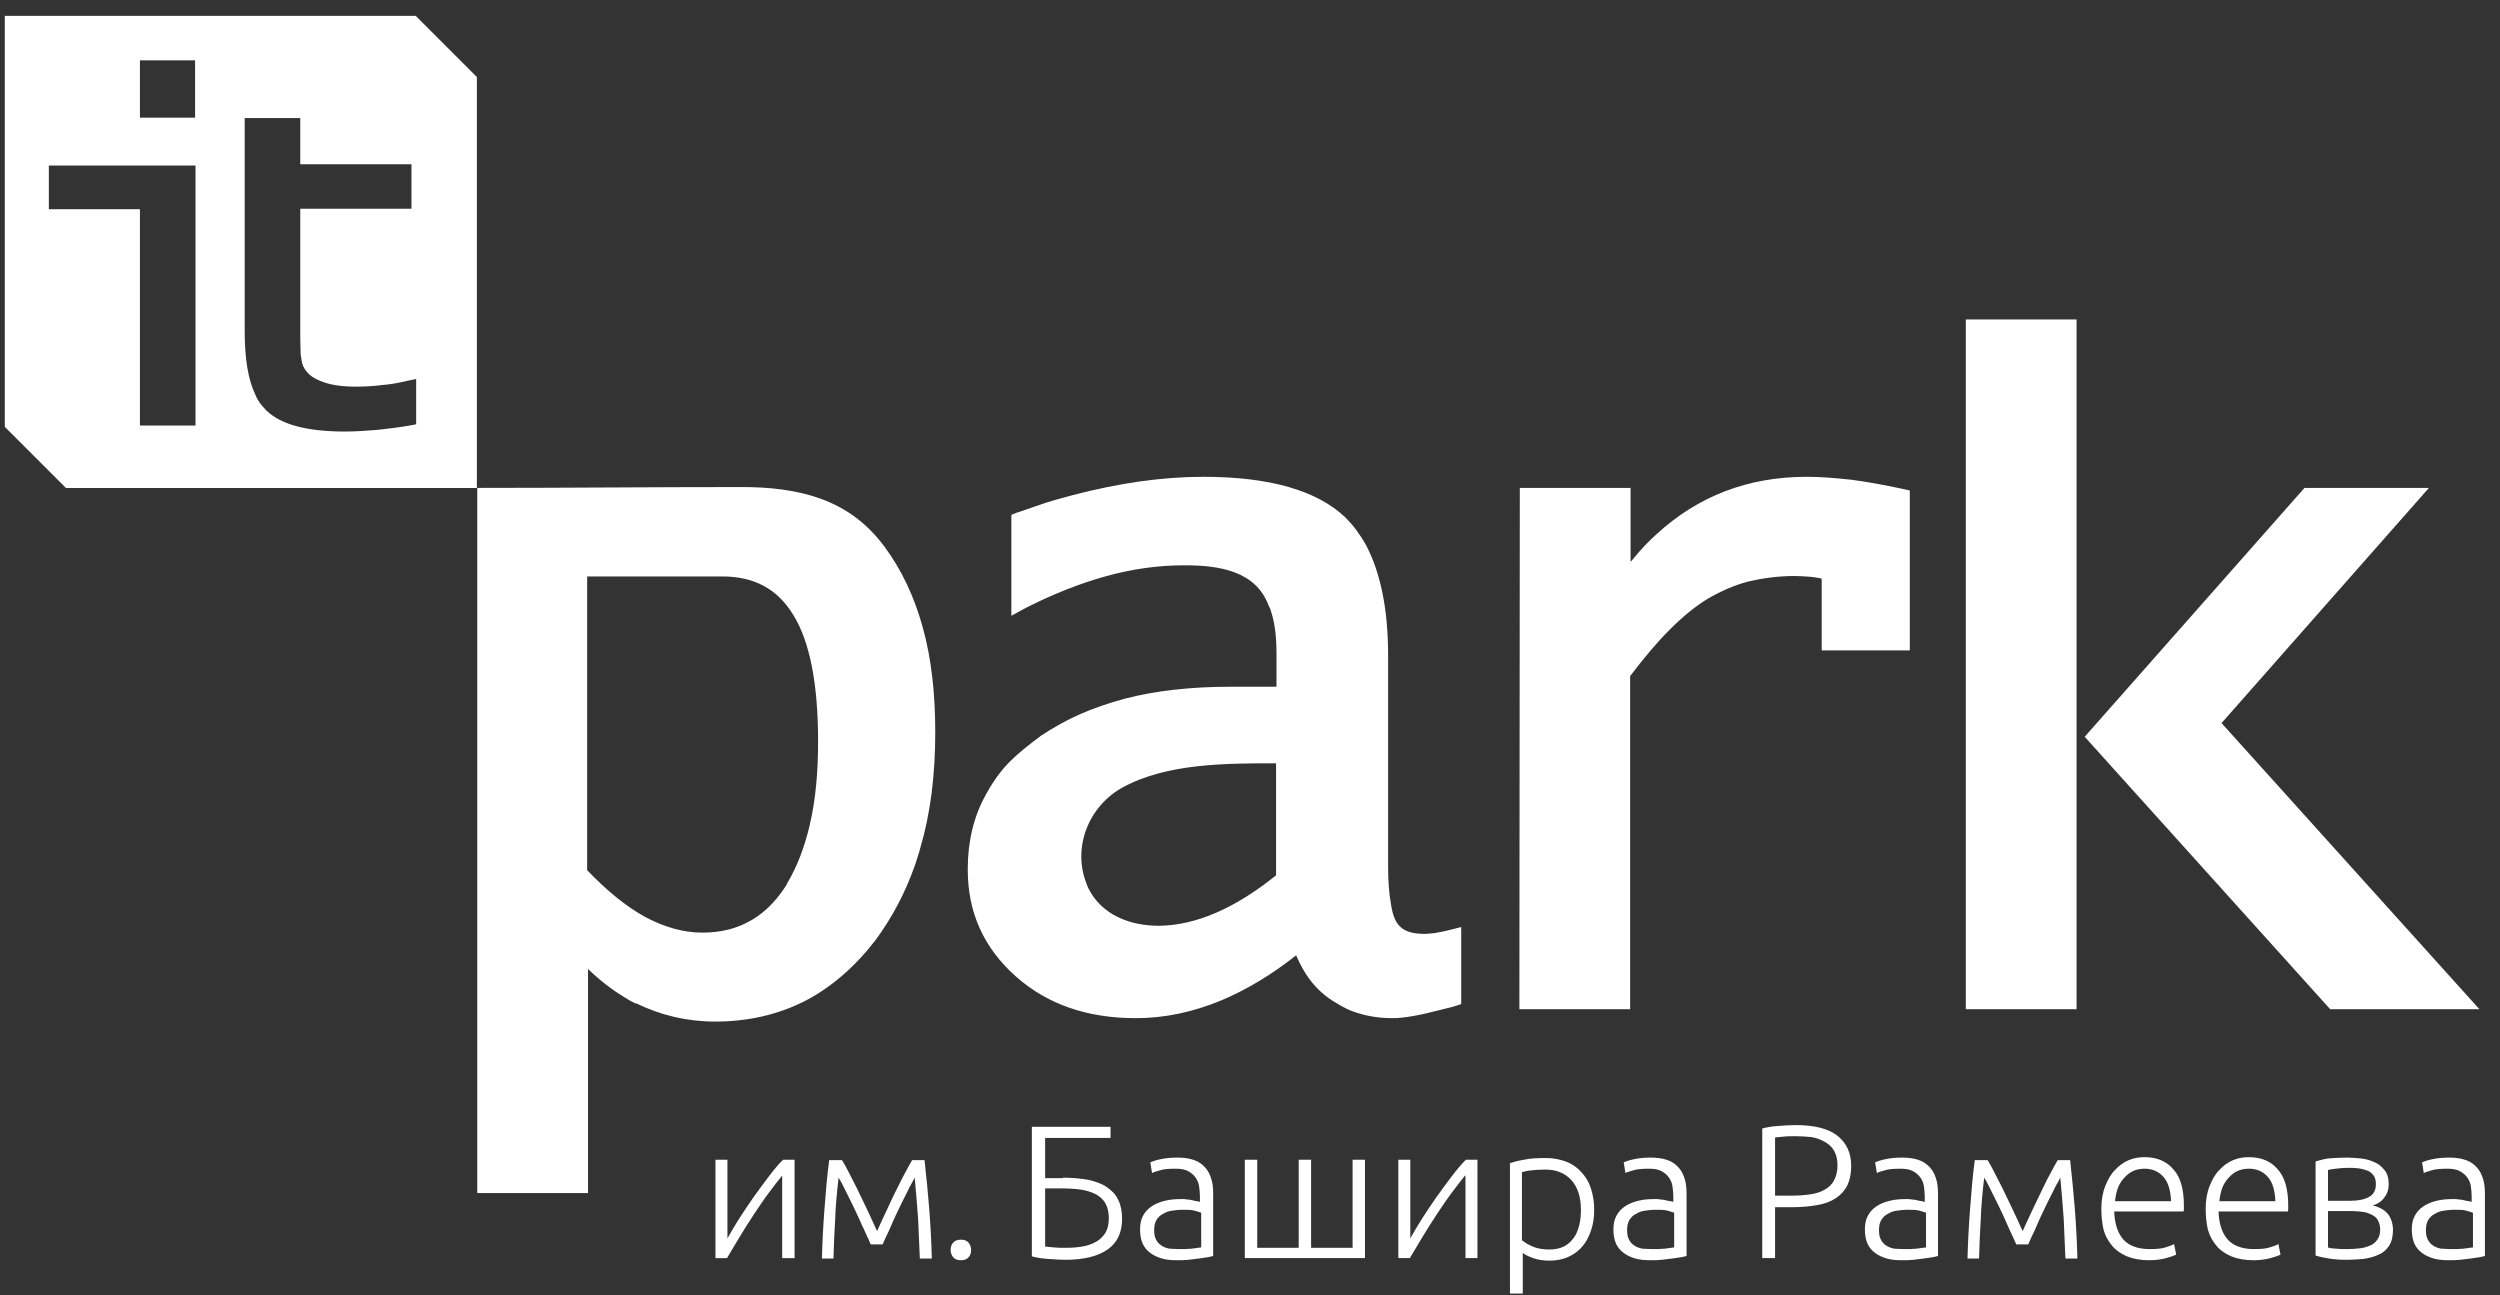
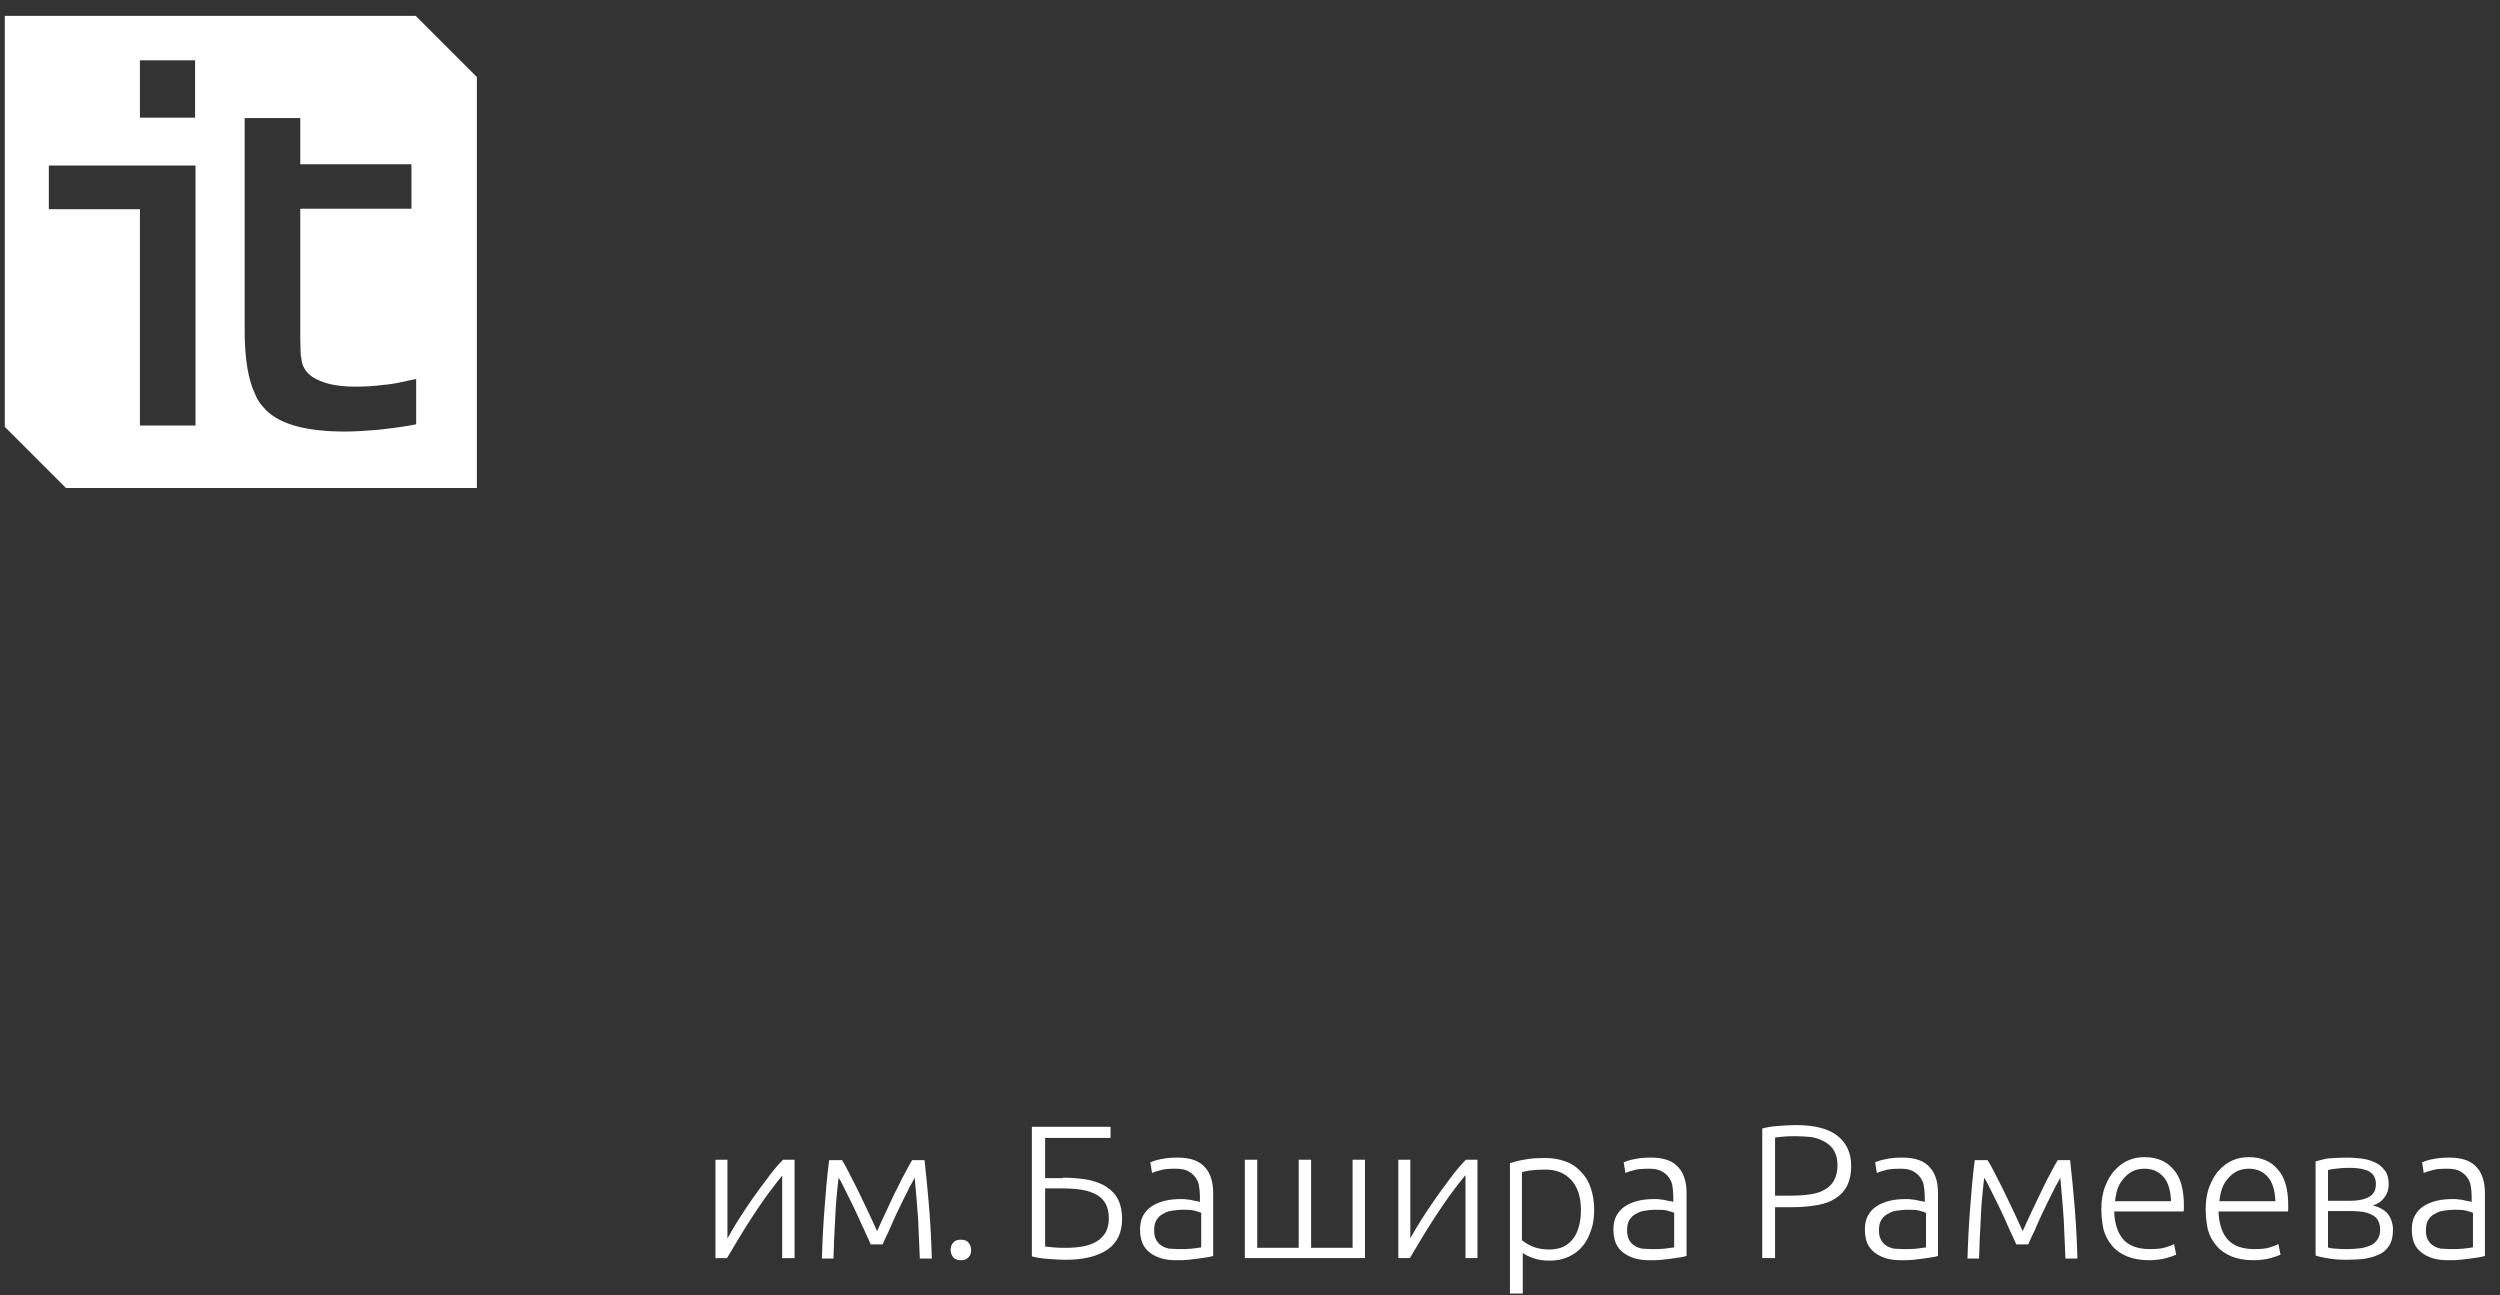
<svg xmlns="http://www.w3.org/2000/svg" width="110" height="57" viewBox="0 0 110 57" fill="none">
  <rect x="0" y="0" width="110" height="57" fill="#333333" stroke="none" />
  <g clip-path="url(#clip0_394_2)">
-     <path fill-rule="evenodd" clip-rule="evenodd" d="M32.628 21.43C33.813 21.43 35.017 21.543 36.146 21.957C37.219 22.352 38.141 23.011 38.912 24.046C39.665 25.062 40.229 26.247 40.605 27.62C40.982 28.975 41.151 30.518 41.151 32.211V32.23C41.151 34.093 40.944 35.786 40.493 37.31C40.436 37.555 40.342 37.781 40.267 38.044C39.834 39.286 39.251 40.377 38.517 41.374C37.614 42.541 36.579 43.444 35.413 44.046C34.227 44.648 32.91 44.949 31.461 44.949C30.22 44.949 29.053 44.667 27.98 44.14V44.159C27.811 44.084 27.642 43.99 27.473 43.877C26.908 43.538 26.381 43.124 25.873 42.635V52.494C24.255 52.494 22.637 52.494 21 52.494V21.468C24.857 21.468 28.733 21.43 32.628 21.43ZM57.031 42.033C55.94 42.898 54.83 43.557 53.757 44.009C52.497 44.535 51.236 44.799 49.975 44.799C47.849 44.799 46.081 44.197 44.688 42.955C43.992 42.334 43.465 41.638 43.108 40.848C42.751 40.057 42.581 39.192 42.581 38.251V38.232C42.581 37.009 42.845 35.918 43.39 34.94C44.068 33.717 44.67 33.227 45.817 32.362C46.363 32.005 46.928 31.685 47.53 31.421C48.132 31.158 48.79 30.932 49.486 30.744C50.86 30.386 52.422 30.217 54.115 30.217H56.166V28.768V28.749C56.166 28.016 56.09 27.395 55.921 26.887C55.902 26.793 55.865 26.736 55.827 26.661C55.263 25.118 53.645 24.873 52.12 24.873C50.992 24.873 49.863 25.024 48.696 25.344C47.53 25.664 46.344 26.134 45.121 26.755L44.5 27.094V26.379V22.954V22.653L44.782 22.54H44.801C45.215 22.39 45.629 22.258 46.005 22.126C46.401 21.995 46.796 21.901 47.191 21.788C49.204 21.261 51.123 20.979 52.948 20.979C55.865 20.979 57.953 21.581 59.195 22.766C59.364 22.936 59.534 23.124 59.684 23.331C59.835 23.538 59.985 23.763 60.117 24.008C60.738 25.193 61.077 26.793 61.077 28.843V38.101C61.077 38.74 61.114 39.286 61.19 39.7C61.321 40.641 61.603 41.092 62.695 41.092C62.808 41.092 62.958 41.073 63.127 41.055C63.334 41.017 63.56 40.979 63.842 40.904L64.294 40.791V44.178C64.144 44.234 64.012 44.272 63.88 44.31C63.711 44.347 63.523 44.404 63.353 44.441C62.488 44.667 61.791 44.799 61.265 44.799C60.55 44.799 59.91 44.667 59.327 44.423C59.139 44.328 58.95 44.234 58.781 44.121C57.991 43.67 57.426 42.974 57.031 42.033ZM56.147 38.515V33.585C53.946 33.585 51.349 33.585 49.411 34.639C47.887 35.467 47.172 37.31 47.812 38.891C47.831 38.947 47.849 39.004 47.887 39.079C48.47 40.264 49.731 40.735 50.992 40.735C52.61 40.716 54.322 39.982 56.147 38.515ZM66.872 21.468C68.49 21.468 70.127 21.468 71.745 21.468V24.723L71.876 24.572C72.196 24.177 72.535 23.82 72.893 23.5C74.718 21.825 76.919 20.979 79.497 20.979C80.118 20.979 80.776 21.035 81.472 21.11C82.168 21.204 82.902 21.336 83.693 21.506L84.031 21.581V21.919V28.185V28.618H83.599H80.588H80.155V28.185V25.457C79.986 25.419 79.835 25.4 79.685 25.381C79.421 25.363 79.196 25.344 78.97 25.344C78.236 25.344 77.559 25.438 76.919 25.588C76.279 25.758 75.696 26.021 75.15 26.341C74.586 26.68 74.04 27.131 73.457 27.715C72.893 28.279 72.328 28.956 71.726 29.747V44.404C70.108 44.404 68.471 44.404 66.853 44.404L66.872 21.468ZM86.496 43.971V14.055C88.114 14.055 89.751 14.055 91.369 14.055C91.369 21.675 91.369 36.332 91.369 43.971V44.404H90.936H86.929H86.496V43.971ZM101.398 21.468C103.223 21.468 105.048 21.468 106.873 21.468L97.748 31.816L109.093 44.404C106.911 44.404 104.709 44.404 102.527 44.404L91.727 32.418L101.398 21.468ZM25.835 38.289C26.701 39.192 27.529 39.869 28.376 40.34C29.222 40.791 30.069 41.036 30.897 41.036C31.706 41.036 32.402 40.867 33.023 40.509C33.136 40.453 33.23 40.377 33.324 40.321C33.813 39.982 34.246 39.512 34.622 38.91V38.891C34.848 38.515 35.036 38.119 35.206 37.687C35.375 37.235 35.525 36.765 35.638 36.257C35.883 35.203 35.996 33.999 35.996 32.625C35.996 30.104 35.638 28.241 34.904 27.056C34.208 25.908 33.173 25.363 31.781 25.363H25.835V38.289Z" fill="white" />
    <path d="M107.775 50.934C108.057 50.934 108.302 50.971 108.509 51.047C108.716 51.122 108.866 51.235 108.998 51.385C109.13 51.536 109.205 51.705 109.261 51.894C109.318 52.082 109.337 52.307 109.337 52.533V55.261C109.28 55.28 109.205 55.299 109.092 55.318C108.979 55.337 108.866 55.355 108.716 55.374C108.584 55.393 108.415 55.412 108.245 55.431C108.076 55.45 107.907 55.45 107.719 55.45C107.493 55.45 107.286 55.431 107.079 55.374C106.891 55.318 106.721 55.243 106.571 55.13C106.42 55.017 106.307 54.885 106.232 54.716C106.157 54.546 106.119 54.339 106.119 54.095C106.119 53.869 106.157 53.662 106.251 53.493C106.345 53.323 106.458 53.192 106.627 53.079C106.797 52.966 106.985 52.891 107.211 52.834C107.436 52.778 107.681 52.759 107.944 52.759C108.02 52.759 108.114 52.759 108.189 52.778C108.283 52.778 108.358 52.797 108.434 52.815C108.509 52.834 108.584 52.853 108.641 52.853C108.697 52.872 108.735 52.872 108.753 52.891V52.627C108.753 52.477 108.735 52.326 108.716 52.194C108.697 52.044 108.641 51.931 108.565 51.818C108.49 51.705 108.377 51.611 108.245 51.536C108.114 51.461 107.926 51.423 107.7 51.423C107.38 51.423 107.135 51.442 106.985 51.498C106.834 51.536 106.721 51.574 106.646 51.611L106.571 51.141C106.665 51.103 106.815 51.047 107.004 51.009C107.267 50.953 107.512 50.934 107.775 50.934ZM107.832 54.96C108.038 54.96 108.227 54.96 108.396 54.941C108.546 54.923 108.697 54.904 108.81 54.885V53.361C108.753 53.342 108.659 53.305 108.509 53.267C108.377 53.229 108.189 53.229 107.963 53.229C107.832 53.229 107.681 53.248 107.549 53.267C107.399 53.286 107.267 53.323 107.154 53.399C107.022 53.455 106.928 53.549 106.853 53.662C106.778 53.775 106.74 53.925 106.74 54.114C106.74 54.283 106.759 54.415 106.815 54.528C106.872 54.641 106.947 54.735 107.041 54.791C107.135 54.866 107.248 54.904 107.399 54.941C107.512 54.941 107.662 54.96 107.832 54.96ZM102.432 53.286V54.885C102.45 54.904 102.507 54.904 102.563 54.923C102.62 54.923 102.695 54.941 102.789 54.941C102.864 54.941 102.958 54.96 103.052 54.96C103.147 54.96 103.241 54.96 103.316 54.96C103.504 54.96 103.692 54.941 103.861 54.923C104.031 54.904 104.181 54.847 104.313 54.791C104.445 54.735 104.539 54.641 104.614 54.528C104.689 54.415 104.727 54.283 104.727 54.095C104.727 53.944 104.689 53.813 104.633 53.7C104.576 53.587 104.482 53.512 104.369 53.455C104.257 53.399 104.125 53.342 103.974 53.323C103.824 53.305 103.655 53.286 103.485 53.286H102.432ZM102.432 52.834H103.429C103.767 52.834 104.031 52.778 104.238 52.665C104.445 52.552 104.539 52.364 104.539 52.1C104.539 51.931 104.501 51.799 104.426 51.705C104.351 51.611 104.257 51.536 104.144 51.498C104.031 51.461 103.899 51.423 103.749 51.404C103.598 51.385 103.448 51.385 103.297 51.385C103.109 51.385 102.94 51.404 102.77 51.423C102.601 51.442 102.488 51.461 102.432 51.48V52.834ZM103.297 50.934C103.466 50.934 103.655 50.953 103.861 50.971C104.068 50.99 104.275 51.047 104.445 51.122C104.633 51.197 104.783 51.31 104.915 51.48C105.047 51.63 105.103 51.856 105.103 52.119C105.103 52.326 105.047 52.514 104.915 52.684C104.802 52.853 104.633 52.966 104.407 53.041C104.727 53.116 104.953 53.267 105.084 53.436C105.216 53.624 105.291 53.85 105.291 54.114C105.291 54.396 105.235 54.641 105.122 54.81C105.009 54.979 104.859 55.13 104.652 55.205C104.464 55.299 104.238 55.355 103.993 55.393C103.749 55.412 103.504 55.431 103.259 55.431C102.958 55.431 102.695 55.412 102.469 55.374C102.243 55.337 102.055 55.299 101.886 55.243V51.103C102.018 51.066 102.206 51.009 102.432 50.971C102.676 50.953 102.958 50.934 103.297 50.934ZM100.117 52.853C100.098 52.401 100.004 52.044 99.797 51.799C99.59 51.555 99.308 51.423 98.951 51.423C98.763 51.423 98.574 51.461 98.424 51.536C98.273 51.611 98.142 51.724 98.029 51.856C97.916 51.987 97.822 52.138 97.765 52.307C97.709 52.477 97.671 52.665 97.652 52.853H100.117ZM97.05 53.192C97.05 52.815 97.107 52.477 97.22 52.194C97.333 51.912 97.464 51.668 97.652 51.48C97.822 51.291 98.029 51.141 98.254 51.047C98.48 50.953 98.706 50.915 98.951 50.915C99.478 50.915 99.91 51.084 100.211 51.442C100.531 51.781 100.682 52.326 100.682 53.041C100.682 53.079 100.682 53.135 100.682 53.173C100.682 53.211 100.682 53.267 100.663 53.305H97.615C97.634 53.831 97.765 54.245 98.01 54.528C98.254 54.81 98.65 54.96 99.177 54.96C99.478 54.96 99.703 54.941 99.873 54.885C100.042 54.829 100.174 54.791 100.249 54.735L100.343 55.205C100.268 55.243 100.117 55.299 99.91 55.355C99.703 55.412 99.44 55.45 99.158 55.45C98.781 55.45 98.462 55.393 98.179 55.28C97.916 55.167 97.69 55.017 97.521 54.81C97.351 54.603 97.22 54.377 97.144 54.095C97.088 53.831 97.05 53.512 97.05 53.192ZM95.526 52.853C95.507 52.401 95.413 52.044 95.206 51.799C94.999 51.555 94.717 51.423 94.36 51.423C94.172 51.423 93.984 51.461 93.833 51.536C93.682 51.611 93.551 51.724 93.438 51.856C93.325 51.987 93.231 52.138 93.174 52.307C93.118 52.477 93.08 52.665 93.061 52.853H95.526ZM92.459 53.192C92.459 52.815 92.516 52.477 92.629 52.194C92.742 51.912 92.873 51.668 93.061 51.48C93.231 51.291 93.438 51.141 93.664 51.047C93.889 50.953 94.115 50.915 94.36 50.915C94.887 50.915 95.319 51.084 95.62 51.442C95.94 51.781 96.091 52.326 96.091 53.041C96.091 53.079 96.091 53.135 96.091 53.173C96.091 53.211 96.091 53.267 96.072 53.305H93.024C93.043 53.831 93.174 54.245 93.419 54.528C93.664 54.81 94.059 54.96 94.585 54.96C94.887 54.96 95.112 54.941 95.282 54.885C95.451 54.829 95.583 54.791 95.658 54.735L95.752 55.205C95.677 55.243 95.526 55.299 95.319 55.355C95.112 55.412 94.849 55.45 94.567 55.45C94.19 55.45 93.871 55.393 93.588 55.28C93.325 55.167 93.099 55.017 92.93 54.81C92.76 54.603 92.629 54.377 92.553 54.095C92.497 53.831 92.459 53.512 92.459 53.192ZM88.715 54.753C88.677 54.678 88.621 54.546 88.565 54.415C88.489 54.264 88.414 54.095 88.339 53.925C88.264 53.737 88.169 53.549 88.076 53.342C87.981 53.135 87.887 52.947 87.793 52.759C87.699 52.571 87.605 52.383 87.53 52.232C87.454 52.063 87.379 51.931 87.304 51.818C87.229 52.458 87.172 53.079 87.153 53.643C87.116 54.227 87.097 54.791 87.078 55.374H86.57C86.589 54.659 86.627 53.925 86.683 53.192C86.74 52.458 86.796 51.743 86.89 51.047H87.454C87.53 51.16 87.624 51.329 87.737 51.555C87.85 51.781 87.981 52.025 88.113 52.289C88.245 52.571 88.395 52.872 88.546 53.192C88.696 53.512 88.847 53.831 88.997 54.17C89.148 53.831 89.299 53.512 89.449 53.192C89.6 52.872 89.75 52.571 89.882 52.289C90.013 52.006 90.145 51.762 90.258 51.555C90.371 51.329 90.465 51.178 90.54 51.047H91.086C91.161 51.743 91.236 52.477 91.293 53.192C91.349 53.925 91.387 54.641 91.406 55.374H90.879C90.86 54.791 90.823 54.227 90.804 53.643C90.766 53.06 90.71 52.458 90.653 51.818C90.597 51.931 90.521 52.063 90.427 52.232C90.352 52.401 90.258 52.571 90.164 52.759C90.07 52.947 89.976 53.154 89.882 53.342C89.788 53.549 89.694 53.737 89.618 53.925C89.543 54.114 89.468 54.264 89.392 54.415C89.317 54.565 89.28 54.678 89.242 54.753H88.715ZM83.71 50.934C83.993 50.934 84.237 50.971 84.444 51.047C84.651 51.122 84.802 51.235 84.933 51.385C85.065 51.536 85.14 51.705 85.197 51.894C85.253 52.082 85.272 52.307 85.272 52.533V55.261C85.216 55.28 85.14 55.299 85.027 55.318C84.915 55.337 84.802 55.355 84.651 55.374C84.519 55.393 84.35 55.412 84.181 55.431C84.011 55.45 83.842 55.45 83.654 55.45C83.428 55.45 83.221 55.431 83.014 55.374C82.826 55.318 82.657 55.243 82.506 55.13C82.356 55.017 82.243 54.885 82.168 54.716C82.092 54.546 82.055 54.339 82.055 54.095C82.055 53.869 82.092 53.662 82.186 53.493C82.28 53.323 82.393 53.192 82.563 53.079C82.732 52.966 82.92 52.891 83.146 52.834C83.372 52.778 83.616 52.759 83.88 52.759C83.955 52.759 84.049 52.759 84.124 52.778C84.218 52.778 84.294 52.797 84.369 52.815C84.444 52.834 84.519 52.853 84.576 52.853C84.632 52.872 84.67 52.872 84.689 52.891V52.627C84.689 52.477 84.67 52.326 84.651 52.194C84.632 52.044 84.576 51.931 84.501 51.818C84.425 51.705 84.312 51.611 84.181 51.536C84.049 51.461 83.861 51.423 83.635 51.423C83.315 51.423 83.071 51.442 82.92 51.498C82.769 51.536 82.657 51.574 82.581 51.611L82.506 51.141C82.6 51.103 82.751 51.047 82.939 51.009C83.183 50.953 83.428 50.934 83.71 50.934ZM83.767 54.96C83.974 54.96 84.162 54.96 84.331 54.941C84.482 54.923 84.632 54.904 84.745 54.885V53.361C84.689 53.342 84.595 53.305 84.444 53.267C84.312 53.229 84.124 53.229 83.898 53.229C83.767 53.229 83.616 53.248 83.484 53.267C83.334 53.286 83.202 53.323 83.089 53.399C82.958 53.455 82.864 53.549 82.788 53.662C82.713 53.775 82.675 53.925 82.675 54.114C82.675 54.283 82.694 54.415 82.751 54.528C82.807 54.641 82.882 54.735 82.977 54.791C83.071 54.866 83.183 54.904 83.334 54.941C83.428 54.941 83.579 54.96 83.767 54.96ZM79.025 49.993C78.818 49.993 78.63 49.993 78.48 50.012C78.329 50.031 78.197 50.031 78.103 50.05V52.608H78.818C79.119 52.608 79.402 52.59 79.646 52.552C79.891 52.514 80.098 52.458 80.286 52.345C80.455 52.251 80.606 52.119 80.7 51.931C80.794 51.762 80.85 51.536 80.85 51.273C80.85 51.009 80.794 50.802 80.7 50.633C80.606 50.464 80.455 50.332 80.286 50.238C80.117 50.144 79.928 50.068 79.703 50.031C79.477 50.012 79.251 49.993 79.025 49.993ZM79.007 49.504C79.834 49.504 80.436 49.654 80.85 49.974C81.246 50.294 81.453 50.727 81.453 51.31C81.453 51.63 81.396 51.912 81.283 52.157C81.17 52.383 81.001 52.571 80.775 52.721C80.549 52.872 80.286 52.966 79.966 53.022C79.646 53.079 79.289 53.116 78.894 53.116H78.103V55.355H77.539V49.654C77.746 49.598 77.972 49.56 78.254 49.541C78.517 49.523 78.762 49.504 79.007 49.504ZM72.647 50.934C72.929 50.934 73.174 50.971 73.381 51.047C73.588 51.122 73.738 51.235 73.87 51.385C74.002 51.536 74.077 51.705 74.133 51.894C74.19 52.082 74.209 52.307 74.209 52.533V55.261C74.152 55.28 74.077 55.299 73.964 55.318C73.851 55.337 73.738 55.355 73.588 55.374C73.456 55.393 73.287 55.412 73.117 55.431C72.948 55.45 72.779 55.45 72.591 55.45C72.365 55.45 72.158 55.431 71.951 55.374C71.763 55.318 71.593 55.243 71.443 55.13C71.292 55.017 71.179 54.885 71.104 54.716C71.029 54.546 70.991 54.339 70.991 54.095C70.991 53.869 71.029 53.662 71.123 53.493C71.217 53.323 71.33 53.192 71.499 53.079C71.668 52.966 71.857 52.891 72.082 52.834C72.308 52.778 72.553 52.759 72.816 52.759C72.891 52.759 72.986 52.759 73.061 52.778C73.155 52.778 73.23 52.797 73.305 52.815C73.381 52.834 73.456 52.853 73.512 52.853C73.569 52.872 73.606 52.872 73.625 52.891V52.627C73.625 52.477 73.606 52.326 73.588 52.194C73.569 52.044 73.512 51.931 73.437 51.818C73.362 51.705 73.249 51.611 73.117 51.536C72.986 51.461 72.797 51.423 72.572 51.423C72.252 51.423 72.007 51.442 71.857 51.498C71.706 51.536 71.593 51.574 71.518 51.611L71.443 51.141C71.537 51.103 71.687 51.047 71.876 51.009C72.12 50.953 72.365 50.934 72.647 50.934ZM72.684 54.96C72.891 54.96 73.08 54.96 73.249 54.941C73.4 54.923 73.55 54.904 73.663 54.885V53.361C73.606 53.342 73.512 53.305 73.362 53.267C73.23 53.229 73.042 53.229 72.816 53.229C72.684 53.229 72.534 53.248 72.402 53.267C72.252 53.286 72.12 53.323 72.007 53.399C71.876 53.455 71.781 53.549 71.706 53.662C71.631 53.775 71.593 53.925 71.593 54.114C71.593 54.283 71.612 54.415 71.668 54.528C71.725 54.641 71.8 54.735 71.894 54.791C71.988 54.866 72.101 54.904 72.252 54.941C72.365 54.941 72.515 54.96 72.684 54.96ZM66.984 56.917H66.438V51.178C66.607 51.122 66.814 51.066 67.059 51.028C67.303 50.971 67.623 50.953 68.018 50.953C68.338 50.953 68.62 51.009 68.884 51.103C69.147 51.197 69.373 51.348 69.561 51.555C69.749 51.743 69.9 51.987 69.994 52.27C70.088 52.552 70.144 52.872 70.144 53.211C70.144 53.53 70.107 53.85 70.013 54.114C69.919 54.396 69.806 54.622 69.636 54.829C69.467 55.036 69.26 55.186 69.016 55.299C68.771 55.412 68.489 55.468 68.188 55.468C67.906 55.468 67.661 55.431 67.454 55.355C67.247 55.28 67.096 55.205 67.002 55.13V56.917H66.984ZM66.984 54.584C67.04 54.622 67.096 54.659 67.172 54.716C67.247 54.753 67.341 54.81 67.435 54.847C67.529 54.885 67.642 54.923 67.755 54.941C67.868 54.96 67.999 54.979 68.131 54.979C68.395 54.979 68.62 54.941 68.809 54.847C68.997 54.753 69.129 54.622 69.241 54.471C69.354 54.321 69.43 54.133 69.486 53.907C69.542 53.7 69.561 53.455 69.561 53.229C69.561 52.665 69.411 52.213 69.129 51.912C68.846 51.611 68.47 51.461 67.999 51.461C67.736 51.461 67.51 51.48 67.341 51.498C67.172 51.517 67.059 51.555 66.965 51.574V54.584H66.984ZM64.462 51.724C64.293 51.931 64.105 52.176 63.879 52.477C63.653 52.778 63.427 53.116 63.202 53.455C62.976 53.794 62.769 54.133 62.562 54.471C62.355 54.81 62.186 55.111 62.035 55.355H61.527V51.028H62.054V54.49C62.186 54.245 62.355 53.963 62.543 53.662C62.75 53.342 62.957 53.022 63.183 52.703C63.409 52.383 63.634 52.082 63.86 51.781C64.086 51.48 64.293 51.235 64.5 51.028H65.008V55.355H64.481V51.724H64.462ZM60.078 55.355H54.772V51.028H55.318V54.904H57.143V51.028H57.689V54.904H59.514V51.028H60.059V55.355H60.078ZM51.818 50.934C52.101 50.934 52.345 50.971 52.552 51.047C52.759 51.122 52.91 51.235 53.041 51.385C53.173 51.536 53.248 51.705 53.305 51.894C53.361 52.082 53.38 52.307 53.38 52.533V55.261C53.324 55.28 53.248 55.299 53.136 55.318C53.023 55.337 52.91 55.355 52.759 55.374C52.627 55.393 52.458 55.412 52.289 55.431C52.119 55.45 51.95 55.45 51.762 55.45C51.536 55.45 51.329 55.431 51.122 55.374C50.934 55.318 50.765 55.243 50.614 55.13C50.464 55.017 50.351 54.885 50.276 54.716C50.2 54.546 50.163 54.339 50.163 54.095C50.163 53.869 50.2 53.662 50.294 53.493C50.388 53.323 50.501 53.192 50.671 53.079C50.84 52.966 51.028 52.891 51.254 52.834C51.48 52.778 51.724 52.759 51.988 52.759C52.063 52.759 52.157 52.759 52.232 52.778C52.326 52.778 52.402 52.797 52.477 52.815C52.552 52.834 52.627 52.853 52.684 52.853C52.74 52.872 52.778 52.872 52.797 52.891V52.627C52.797 52.477 52.778 52.326 52.759 52.194C52.74 52.044 52.684 51.931 52.609 51.818C52.533 51.705 52.42 51.611 52.289 51.536C52.157 51.461 51.969 51.423 51.743 51.423C51.423 51.423 51.179 51.442 51.028 51.498C50.878 51.536 50.765 51.574 50.69 51.611L50.614 51.141C50.708 51.103 50.859 51.047 51.047 51.009C51.31 50.953 51.555 50.934 51.818 50.934ZM51.875 54.96C52.082 54.96 52.27 54.96 52.439 54.941C52.59 54.923 52.74 54.904 52.853 54.885V53.361C52.797 53.342 52.703 53.305 52.552 53.267C52.42 53.229 52.232 53.229 52.007 53.229C51.875 53.229 51.724 53.248 51.593 53.267C51.442 53.286 51.31 53.323 51.197 53.399C51.066 53.455 50.972 53.549 50.896 53.662C50.821 53.775 50.783 53.925 50.783 54.114C50.783 54.283 50.802 54.415 50.859 54.528C50.915 54.641 50.99 54.735 51.085 54.791C51.179 54.866 51.292 54.904 51.442 54.941C51.555 54.941 51.706 54.96 51.875 54.96ZM46.776 51.818C47.19 51.818 47.566 51.856 47.886 51.912C48.206 51.987 48.488 52.082 48.695 52.232C48.921 52.383 49.09 52.552 49.203 52.797C49.316 53.022 49.372 53.305 49.372 53.624C49.372 54.227 49.165 54.678 48.733 54.979C48.3 55.28 47.679 55.431 46.87 55.431C46.644 55.431 46.381 55.412 46.117 55.393C45.854 55.374 45.609 55.337 45.402 55.28V49.579H48.864V50.068H45.986V51.837H46.776V51.818ZM45.986 52.289V54.847C46.099 54.866 46.211 54.866 46.362 54.885C46.513 54.904 46.682 54.904 46.908 54.904C47.152 54.904 47.397 54.885 47.623 54.847C47.848 54.81 48.055 54.735 48.225 54.641C48.394 54.546 48.526 54.415 48.639 54.245C48.733 54.076 48.789 53.869 48.789 53.606C48.789 53.342 48.733 53.116 48.639 52.947C48.544 52.778 48.394 52.646 48.225 52.552C48.036 52.458 47.83 52.383 47.566 52.345C47.303 52.307 47.02 52.289 46.701 52.289H45.986ZM42.731 54.998C42.731 55.13 42.693 55.243 42.618 55.318C42.542 55.412 42.43 55.45 42.279 55.45C42.129 55.45 42.016 55.412 41.94 55.318C41.865 55.224 41.828 55.111 41.828 54.998C41.828 54.866 41.865 54.753 41.94 54.678C42.016 54.584 42.129 54.546 42.279 54.546C42.43 54.546 42.542 54.584 42.618 54.678C42.674 54.753 42.731 54.866 42.731 54.998ZM38.309 54.753C38.271 54.678 38.234 54.546 38.158 54.415C38.083 54.264 38.027 54.095 37.933 53.925C37.857 53.737 37.763 53.549 37.669 53.342C37.575 53.135 37.481 52.947 37.387 52.759C37.293 52.571 37.199 52.383 37.124 52.232C37.048 52.063 36.973 51.931 36.898 51.818C36.823 52.458 36.766 53.079 36.747 53.643C36.71 54.227 36.691 54.791 36.672 55.374H36.164C36.183 54.659 36.221 53.925 36.277 53.192C36.333 52.458 36.39 51.743 36.484 51.047H37.048C37.124 51.16 37.218 51.329 37.331 51.555C37.444 51.781 37.575 52.025 37.707 52.289C37.839 52.571 37.989 52.872 38.14 53.192C38.29 53.512 38.441 53.831 38.591 54.17C38.742 53.831 38.892 53.512 39.043 53.192C39.193 52.872 39.325 52.571 39.476 52.289C39.607 52.006 39.739 51.762 39.852 51.555C39.965 51.329 40.059 51.178 40.134 51.047H40.68C40.755 51.743 40.83 52.477 40.887 53.192C40.943 53.925 40.981 54.641 41 55.374H40.473C40.454 54.791 40.416 54.227 40.398 53.643C40.36 53.06 40.303 52.458 40.247 51.818C40.191 51.931 40.115 52.063 40.021 52.232C39.946 52.401 39.852 52.571 39.758 52.759C39.664 52.947 39.57 53.154 39.476 53.342C39.382 53.549 39.287 53.737 39.212 53.925C39.137 54.114 39.062 54.264 38.986 54.415C38.911 54.565 38.873 54.678 38.836 54.753H38.309Z" fill="white" />
    <path fill-rule="evenodd" clip-rule="evenodd" d="M18.123 18.706C17.615 18.799 17.126 18.856 16.637 18.912C16.148 18.95 15.658 18.988 15.188 18.988C14.36 18.988 13.645 18.912 13.081 18.762C12.497 18.611 12.027 18.367 11.707 18.047C11.613 17.953 11.538 17.859 11.444 17.746C11.368 17.633 11.293 17.52 11.237 17.37C10.917 16.711 10.766 15.77 10.766 14.566V8.959V7.454V5.196C11.575 5.196 12.384 5.196 13.212 5.196V7.228H17.878H18.104V7.454V8.978V9.185H17.878H13.212V14.848V14.867C13.212 15.168 13.231 15.413 13.231 15.62L13.25 15.714C13.269 15.864 13.288 15.977 13.325 16.071C13.325 16.09 13.344 16.128 13.363 16.147C13.382 16.165 13.382 16.203 13.4 16.222C13.476 16.354 13.589 16.466 13.739 16.579C13.946 16.711 14.21 16.824 14.511 16.899C14.83 16.974 15.207 17.012 15.621 17.012H15.639C16.035 17.012 16.448 16.993 16.844 16.937L17.051 16.918C17.389 16.88 17.709 16.805 18.048 16.73L18.311 16.673V16.956V18.48V18.668L18.123 18.706ZM6.157 4.989V2.882V2.656H6.382H8.377H8.584V2.863V4.97V5.177H8.377H6.382H6.157V4.989ZM6.157 18.498V9.204H2.375H2.149V8.997V7.492V7.285H2.375H8.377H8.603V7.492V18.517V18.724H8.377H6.382H6.157V18.498ZM18.292 0.699H0.211V18.781L2.902 21.471H20.983V3.39L18.292 0.699Z" fill="white" />
    <path d="M34.416 51.725C34.246 51.932 34.058 52.177 33.832 52.478C33.607 52.779 33.381 53.118 33.155 53.456C32.929 53.795 32.722 54.134 32.515 54.472C32.308 54.811 32.139 55.112 31.988 55.357H31.48V51.029H32.007V54.491C32.139 54.247 32.308 53.965 32.496 53.663C32.703 53.344 32.91 53.024 33.136 52.704C33.362 52.384 33.588 52.083 33.814 51.782C34.039 51.481 34.246 51.236 34.453 51.029H34.961V55.357H34.416V51.725Z" fill="white" />
  </g>
  <defs>
    <clipPath id="clip0_394_2">
      <rect width="110" height="57" fill="white" />
    </clipPath>
  </defs>
</svg>